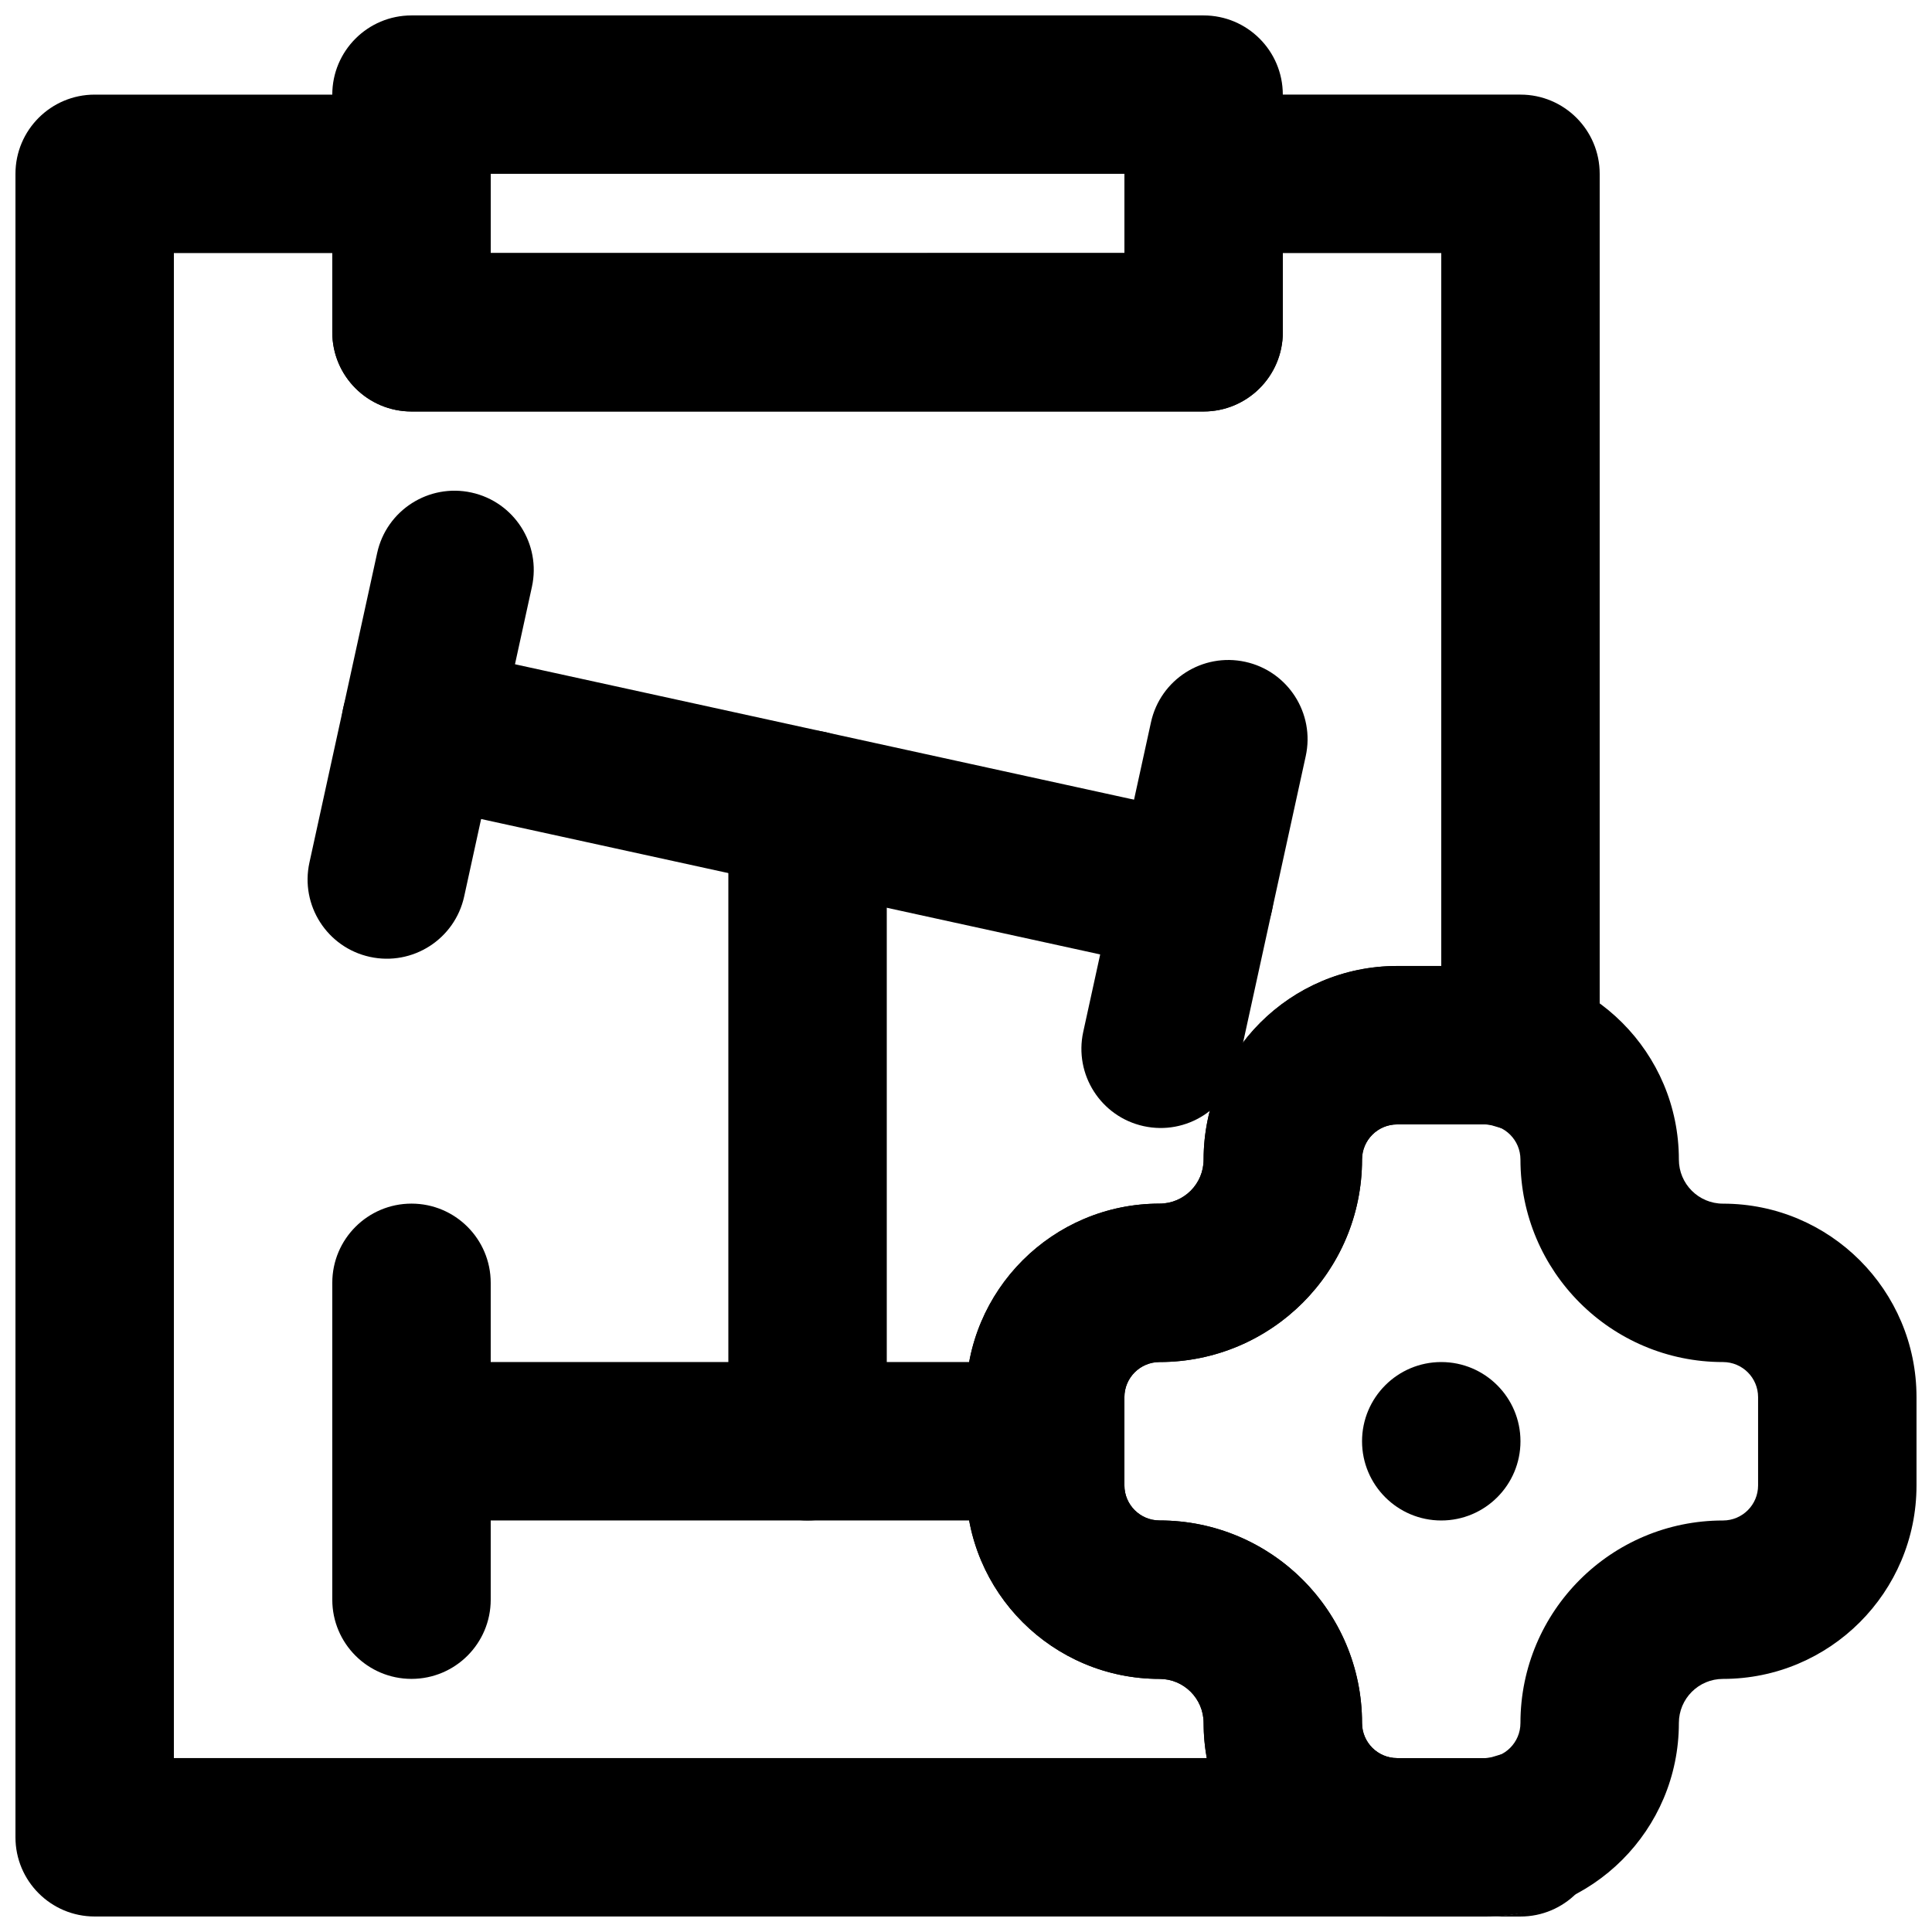
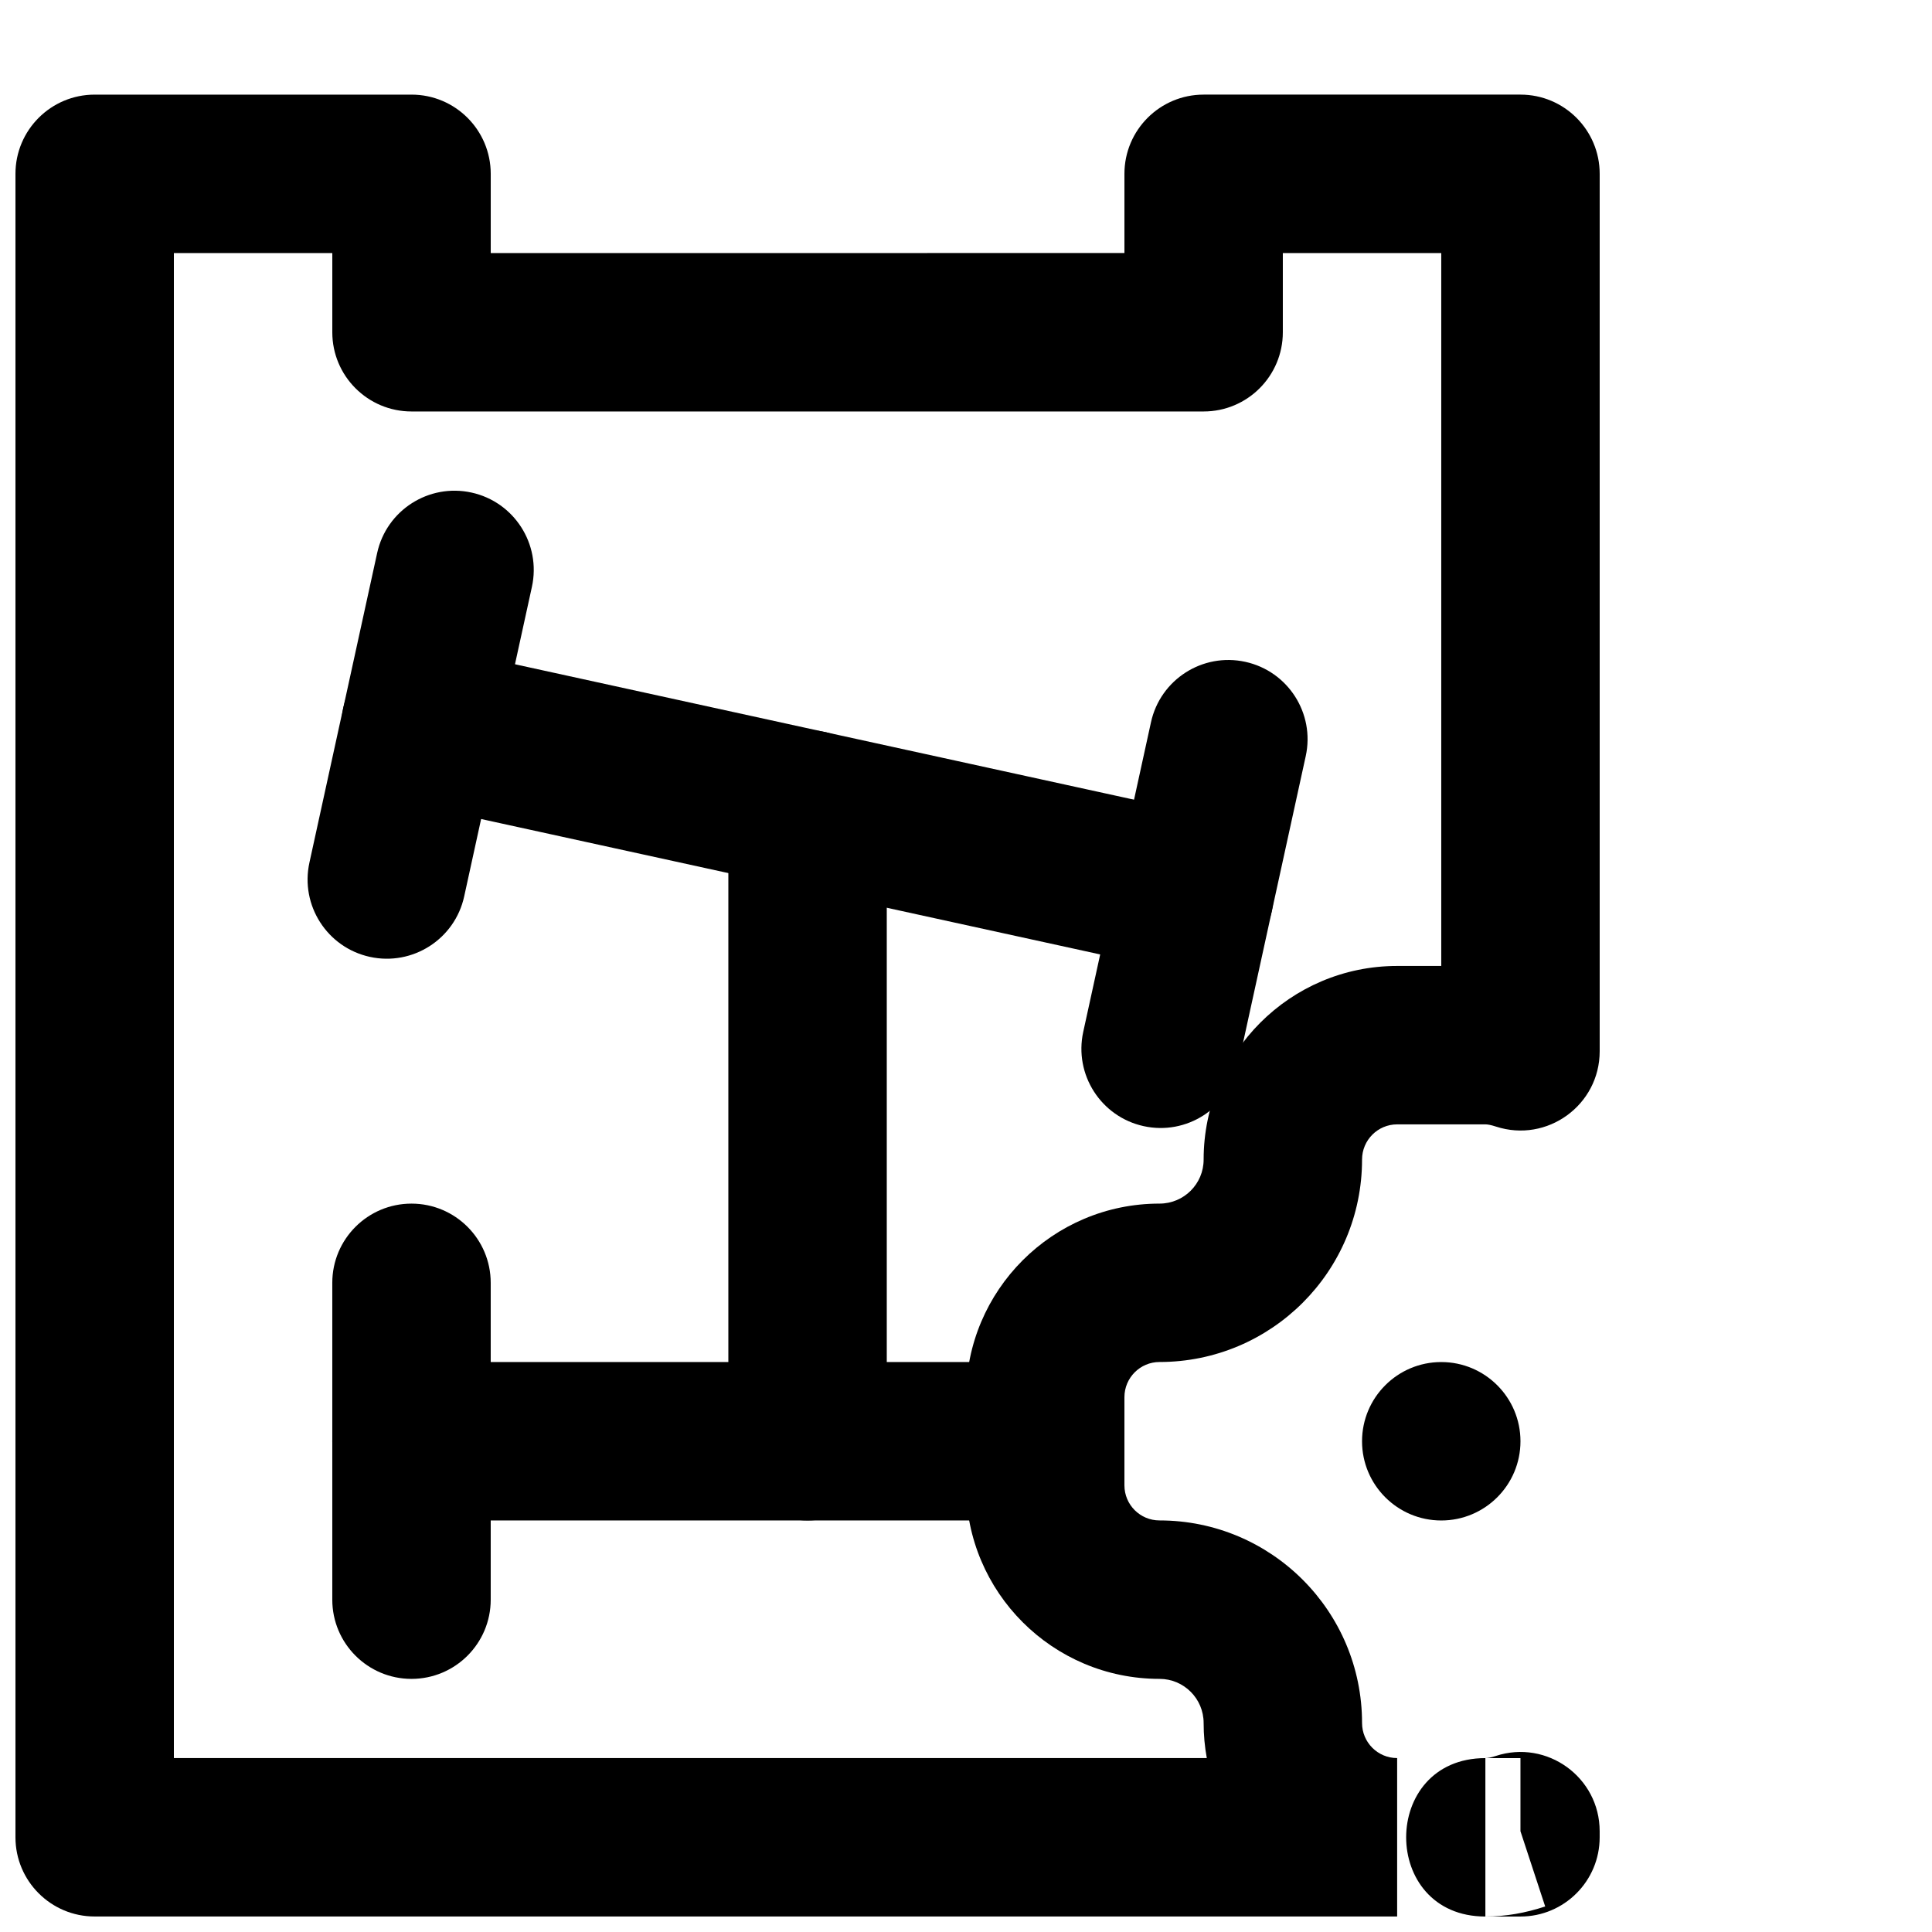
<svg xmlns="http://www.w3.org/2000/svg" width="800px" height="800px" version="1.1" viewBox="144 144 512 512">
  <defs>
    <clipPath id="d">
-       <path d="m232 148.09h252v105.91h-252z" />
-     </clipPath>
+       </clipPath>
    <clipPath id="c">
-       <path d="m399 400h252.9v251.9h-252.9z" />
-     </clipPath>
+       </clipPath>
    <clipPath id="b">
      <path d="m148.09 169h419.91v482.9h-419.91z" />
    </clipPath>
    <clipPath id="a">
      <path d="m516 608h52v43.902h-52z" />
    </clipPath>
  </defs>
  <g clip-path="url(#d)">
    <path d="m253.05 253.05h209.92c11.59 0 20.988-9.398 20.988-20.992v-62.977c0-11.594-9.398-20.992-20.988-20.992h-209.92c-11.594 0-20.992 9.398-20.992 20.992v62.977c0 11.594 9.398 20.992 20.992 20.992zm20.992-62.977h167.94v20.992h-167.94z" fill-rule="evenodd" />
  </g>
  <path d="m232.06 483.96v83.969c0 11.594 9.398 20.992 20.992 20.992s20.992-9.398 20.992-20.992v-83.969c0-11.59-9.398-20.988-20.992-20.988s-20.992 9.398-20.992 20.988z" fill-rule="evenodd" />
  <path d="m243.95 290.55-17.949 82.039c-2.481 11.324 4.695 22.516 16.02 24.992 11.324 2.477 22.516-4.695 24.992-16.02l17.949-82.039c2.477-11.324-4.695-22.516-16.02-24.992s-22.516 4.695-24.992 16.02z" fill-rule="evenodd" />
  <path d="m449.02 335.41-17.949 82.039c-2.477 11.324 4.695 22.516 16.02 24.992 11.328 2.481 22.516-4.695 24.996-16.02l17.945-82.035c2.481-11.328-4.691-22.52-16.02-24.996-11.324-2.477-22.516 4.695-24.992 16.02z" fill-rule="evenodd" />
  <path d="m253.05 546.94h167.94c11.594 0 20.992-9.398 20.992-20.992s-9.398-20.992-20.992-20.992h-167.94c-11.594 0-20.992 9.398-20.992 20.992s9.398 20.992 20.992 20.992z" fill-rule="evenodd" />
  <path d="m250.99 356.56 205.07 44.859c11.328 2.481 22.516-4.695 24.996-16.02 2.477-11.324-4.695-22.516-16.023-24.992l-205.07-44.859c-11.324-2.481-22.516 4.695-24.992 16.02-2.481 11.324 4.695 22.516 16.02 24.992z" fill-rule="evenodd" />
  <path d="m337.02 358.48v167.47c0 11.594 9.398 20.992 20.992 20.992s20.992-9.398 20.992-20.992v-167.47c0-11.594-9.398-20.992-20.992-20.992s-20.992 9.398-20.992 20.992z" fill-rule="evenodd" />
  <path d="m546.94 525.95c0 11.59-9.402 20.992-20.992 20.992-11.586 0-20.992-9.402-20.992-20.992 0-11.586 9.406-20.992 20.992-20.992 11.59 0 20.992 9.406 20.992 20.992" fill-rule="evenodd" />
  <g clip-path="url(#c)">
    <path d="m600.61 462.98c-6.457 0-11.691-5.234-11.691-11.695 0-28.324-22.957-51.281-51.281-51.281h-23.367c-28.324 0-51.305 22.957-51.305 51.281 0 6.469-5.219 11.695-11.672 11.695-28.32 0-51.305 22.957-51.305 51.281v23.387c0 28.324 22.984 51.281 51.305 51.281 6.453 0 11.672 5.227 11.672 11.695 0 28.324 22.98 51.281 51.305 51.281h23.367c28.324 0 51.281-22.957 51.281-51.281 0-6.461 5.234-11.695 11.691-11.695 28.324 0 51.285-22.957 51.285-51.281v-23.387c0-28.324-22.961-51.281-51.285-51.281zm0 41.98c5.141 0 9.301 4.164 9.301 9.301v23.387c0 5.137-4.16 9.297-9.301 9.297-29.645 0-53.676 24.031-53.676 53.68 0 5.137-4.16 9.297-9.297 9.297h-23.367c-5.144 0-9.32-4.168-9.32-9.297 0-29.648-24.008-53.68-53.656-53.68-5.144 0-9.32-4.168-9.32-9.297v-23.387c0-5.129 4.176-9.301 9.32-9.301 29.648 0 53.656-24.027 53.656-53.676 0-5.129 4.176-9.297 9.32-9.297h23.367c5.137 0 9.297 4.16 9.297 9.297 0 29.648 24.031 53.676 53.676 53.676z" fill-rule="evenodd" />
  </g>
  <g clip-path="url(#b)">
    <path d="m274.05 211.06v-20.992c0-11.594-9.398-20.992-20.992-20.992h-83.969c-11.594 0-20.992 9.398-20.992 20.992v440.83c0 11.594 9.398 20.992 20.992 20.992h345.17v-41.984c-5.137 0-9.301-4.16-9.301-9.301 0-29.645-24.027-53.676-53.676-53.676-5.137 0-9.297-4.16-9.297-9.297v-23.367c0-5.144 4.168-9.32 9.297-9.32 29.648 0 53.676-24.008 53.676-53.656 0-5.144 4.172-9.32 9.301-9.32h23.387c0.621 0 1.5 0.164 2.789 0.582 13.566 4.426 27.5-5.684 27.5-19.957v-232.53c0-11.594-9.398-20.992-20.992-20.992h-83.965c-11.594 0-20.992 9.398-20.992 20.992v20.992zm189.77 398.85h-273.74v-398.85h41.984v20.992c0 11.594 9.398 20.992 20.992 20.992h209.92c11.59 0 20.988-9.398 20.988-20.992v-20.992h41.984v188.93h-11.691c-28.324 0-51.281 22.984-51.281 51.305 0 6.453-5.227 11.672-11.695 11.672-28.324 0-51.281 22.98-51.281 51.305v23.367c0 28.324 22.957 51.281 51.281 51.281 6.461 0 11.695 5.234 11.695 11.691 0 3.176 0.285 6.285 0.84 9.301z" fill-rule="evenodd" />
  </g>
  <g clip-path="url(#a)">
    <path d="m537.64 651.9h9.297c11.594 0 20.992-9.398 20.992-20.992v-1.617c0-14.289-13.969-24.402-27.543-19.941-1.246 0.41-2.109 0.566-2.746 0.566zm9.297-41.984h-9.297c-27.992 0-27.992 41.984 0 41.984 5.441 0 10.629-0.949 15.852-2.664l-6.555-19.945z" fill-rule="evenodd" />
  </g>
</svg>